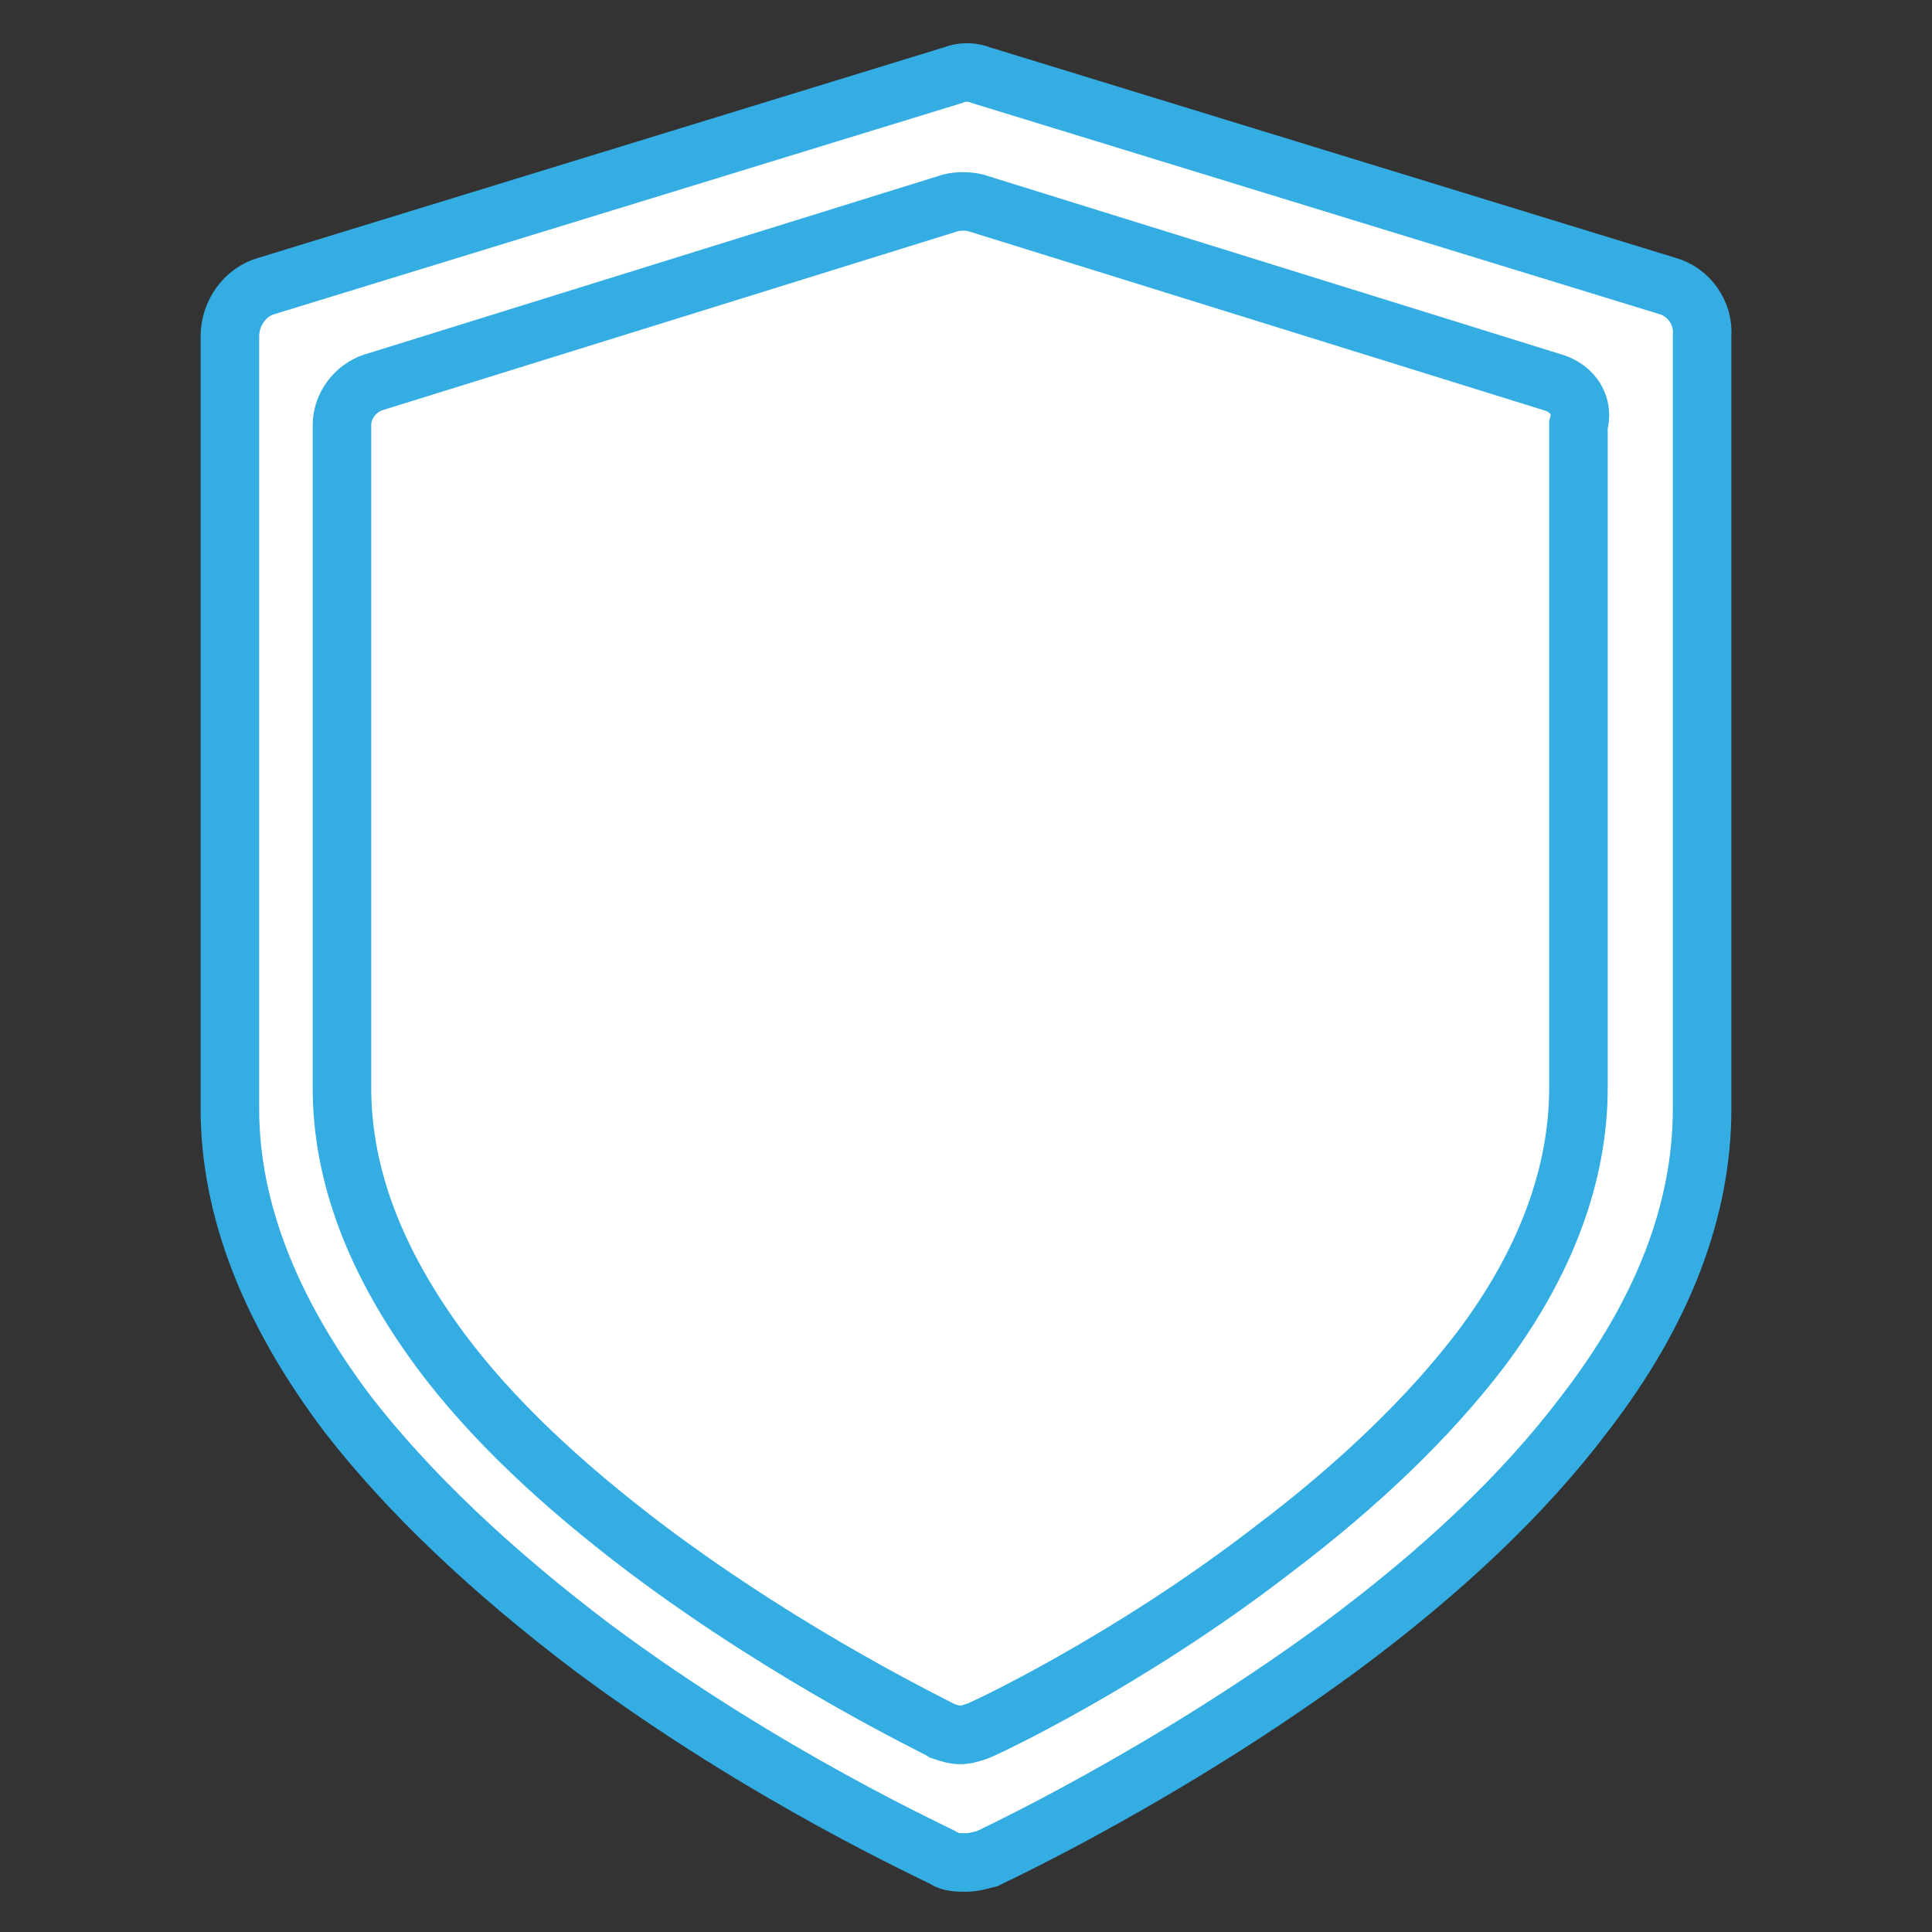
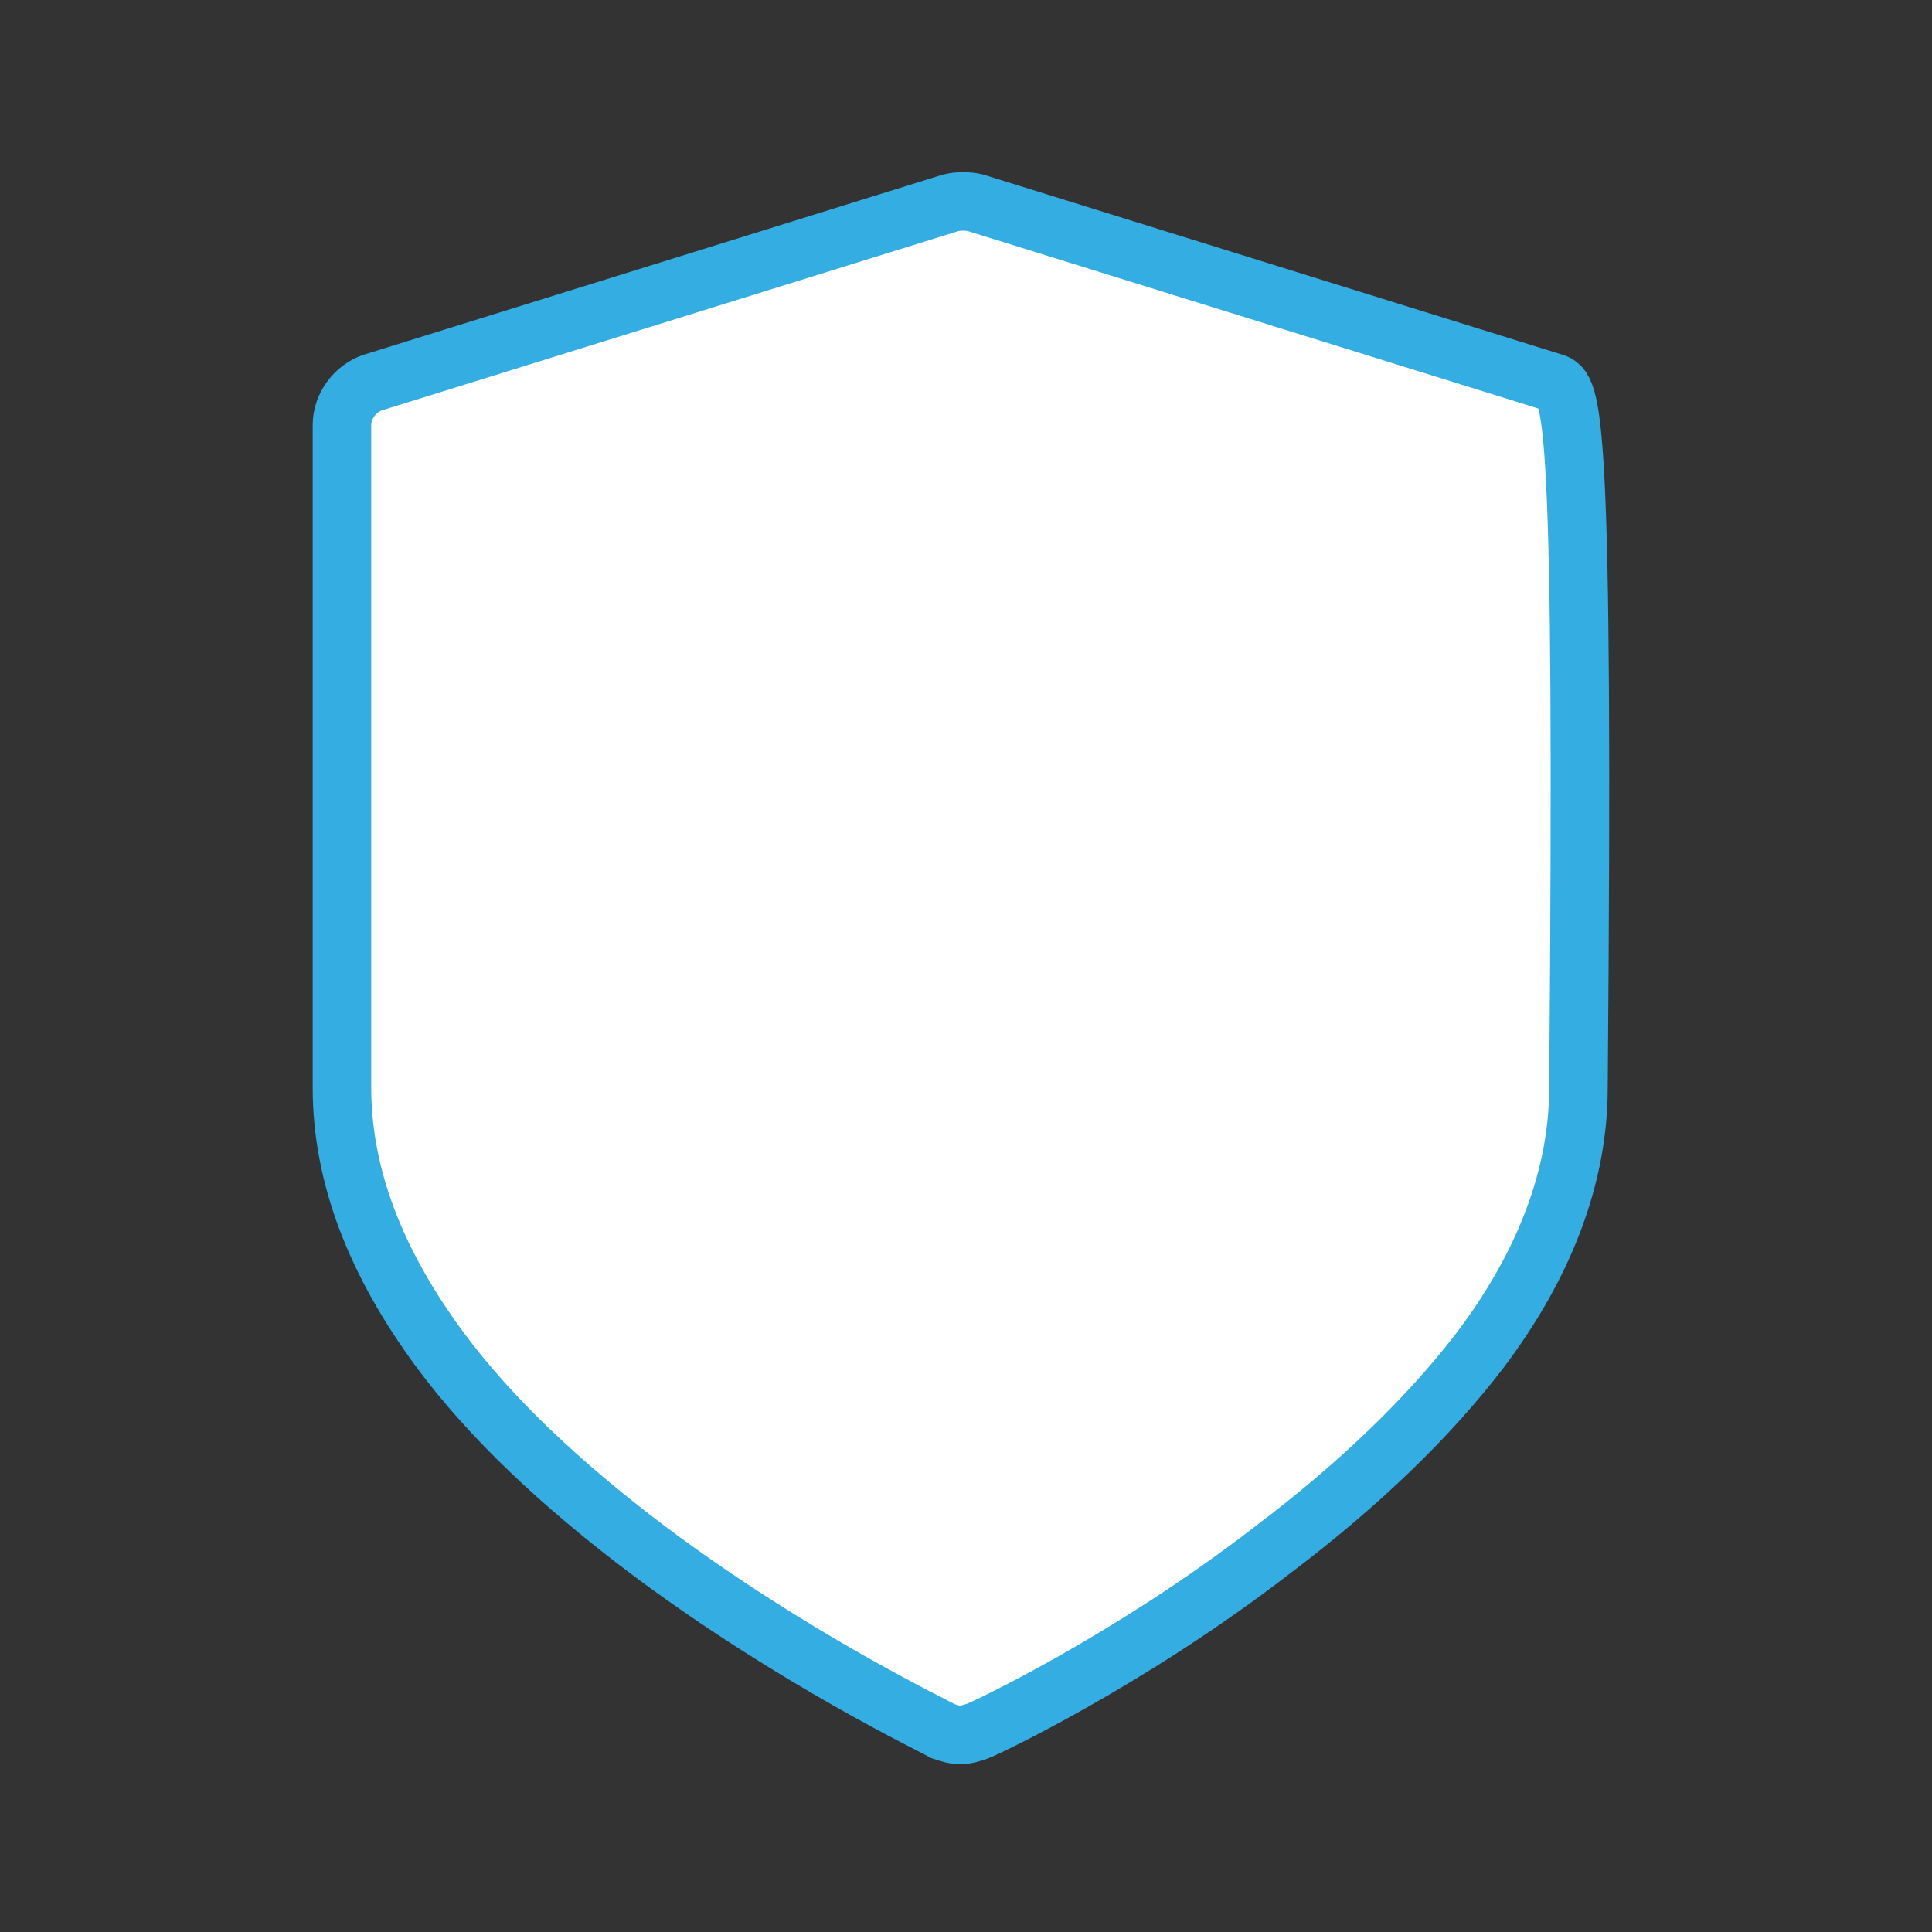
<svg xmlns="http://www.w3.org/2000/svg" version="1.1" id="Layer_1" x="0px" y="0px" viewBox="0 0 100 100" style="enable-background:new 0 0 100 100;" xml:space="preserve">
  <rect x="0" y="0" width="100" height="100" fill="#333333" stroke="none" />
  <style type="text/css">
	.st0{fill:#FFFFFF;}
	.st1{fill:none;stroke:#34ADE3;stroke-width:3.03;stroke-miterlimit:10;}
	.st2{fill:#FFFFFF;stroke:#34ADE3;stroke-width:3.03;stroke-miterlimit:10;}
	.st3{fill:#34ADE3;}
	.st4{fill:#FFFFFF;stroke:#34ADE3;stroke-width:3.03;stroke-linecap:round;stroke-miterlimit:10;}
	.st5{fill:none;stroke:#34ADE3;stroke-width:3.03;stroke-linecap:round;stroke-miterlimit:10;}
	.st6{fill:#FFFFFF;stroke:#34ADE3;stroke-width:2.681;stroke-miterlimit:10;}
	.st7{fill:#FFFFFF;stroke:#34ADE3;stroke-width:2.681;stroke-linecap:round;stroke-miterlimit:10;}
	.st8{fill:none;stroke:#34ADE3;stroke-width:3.03;stroke-linecap:round;stroke-linejoin:round;stroke-miterlimit:10;}
	.st9{fill:none;stroke:#34ADE3;stroke-width:3.03;stroke-linecap:round;stroke-linejoin:round;}
	.st10{fill:none;stroke:#34ADE3;stroke-width:3.03;stroke-linecap:round;stroke-linejoin:round;stroke-dasharray:0.244,4.88;}
	.st11{fill:none;stroke:#34ADE3;stroke-width:3.03;stroke-linecap:round;stroke-linejoin:round;stroke-dasharray:0.289,5.78;}
	.st12{fill:#FFFFFF;stroke:#34ADE3;stroke-width:2.681;stroke-linejoin:round;stroke-miterlimit:10;}
	.st13{fill:#FFFFFF;stroke:#34ADE3;stroke-width:3.03;stroke-linejoin:round;stroke-miterlimit:10;}
	.st14{fill:none;stroke:#34ADE3;stroke-width:3.03;stroke-linejoin:round;stroke-miterlimit:10;}
	.st15{fill:#FFFFFF;stroke:#34ADE3;stroke-width:3.03;stroke-linecap:round;stroke-linejoin:round;stroke-miterlimit:10;}
	.st16{fill:#FFFFFF;stroke:#35ACE2;stroke-width:3.03;stroke-miterlimit:10;}
	.st17{fill:#FFFFFF;stroke:#35ACE2;stroke-width:3.03;stroke-linecap:round;stroke-miterlimit:10;}
	.st18{clip-path:url(#SVGID_2_);}
</style>
  <g>
    <g>
      <g>
-         <path class="st2" d="M86.3,14.8L50.8,3.9c-0.5-0.2-1-0.2-1.5,0L13.8,14.8c-1.1,0.3-1.9,1.4-1.9,2.6v40c0,5.2,2.1,10.5,6.1,15.8     c3.1,4,7.4,8.1,12.7,12.1c9,6.7,17.9,10.7,18.2,10.9c0.3,0.2,0.7,0.2,1.1,0.2c0.4,0,0.7-0.1,1.1-0.2c0.4-0.2,9.2-4.3,18.2-10.9     c5.4-4,9.6-8,12.7-12.1c4.1-5.3,6.1-10.6,6.1-15.8v-40C88.2,16.2,87.4,15.1,86.3,14.8z" />
-       </g>
+         </g>
    </g>
    <g>
      <g>
-         <path class="st2" d="M80.4,19.8l-29.9-9.3c-0.4-0.1-0.9-0.1-1.3,0l-29.9,9.3c-0.9,0.3-1.6,1.2-1.6,2.2v34.3c0,4.5,1.7,9,5.1,13.6     c2.6,3.5,6.2,6.9,10.7,10.3c7.6,5.7,15,9.2,15.3,9.4c0.3,0.1,0.6,0.2,0.9,0.2c0.3,0,0.6-0.1,0.9-0.2c0.3-0.1,7.8-3.6,15.3-9.4     c4.5-3.4,8.1-6.9,10.7-10.3c3.4-4.5,5.1-9.1,5.1-13.6V22C82,21,81.4,20.1,80.4,19.8z" />
+         <path class="st2" d="M80.4,19.8l-29.9-9.3c-0.4-0.1-0.9-0.1-1.3,0l-29.9,9.3c-0.9,0.3-1.6,1.2-1.6,2.2v34.3c0,4.5,1.7,9,5.1,13.6     c2.6,3.5,6.2,6.9,10.7,10.3c7.6,5.7,15,9.2,15.3,9.4c0.3,0.1,0.6,0.2,0.9,0.2c0.3,0,0.6-0.1,0.9-0.2c0.3-0.1,7.8-3.6,15.3-9.4     c4.5-3.4,8.1-6.9,10.7-10.3c3.4-4.5,5.1-9.1,5.1-13.6C82,21,81.4,20.1,80.4,19.8z" />
      </g>
    </g>
  </g>
</svg>